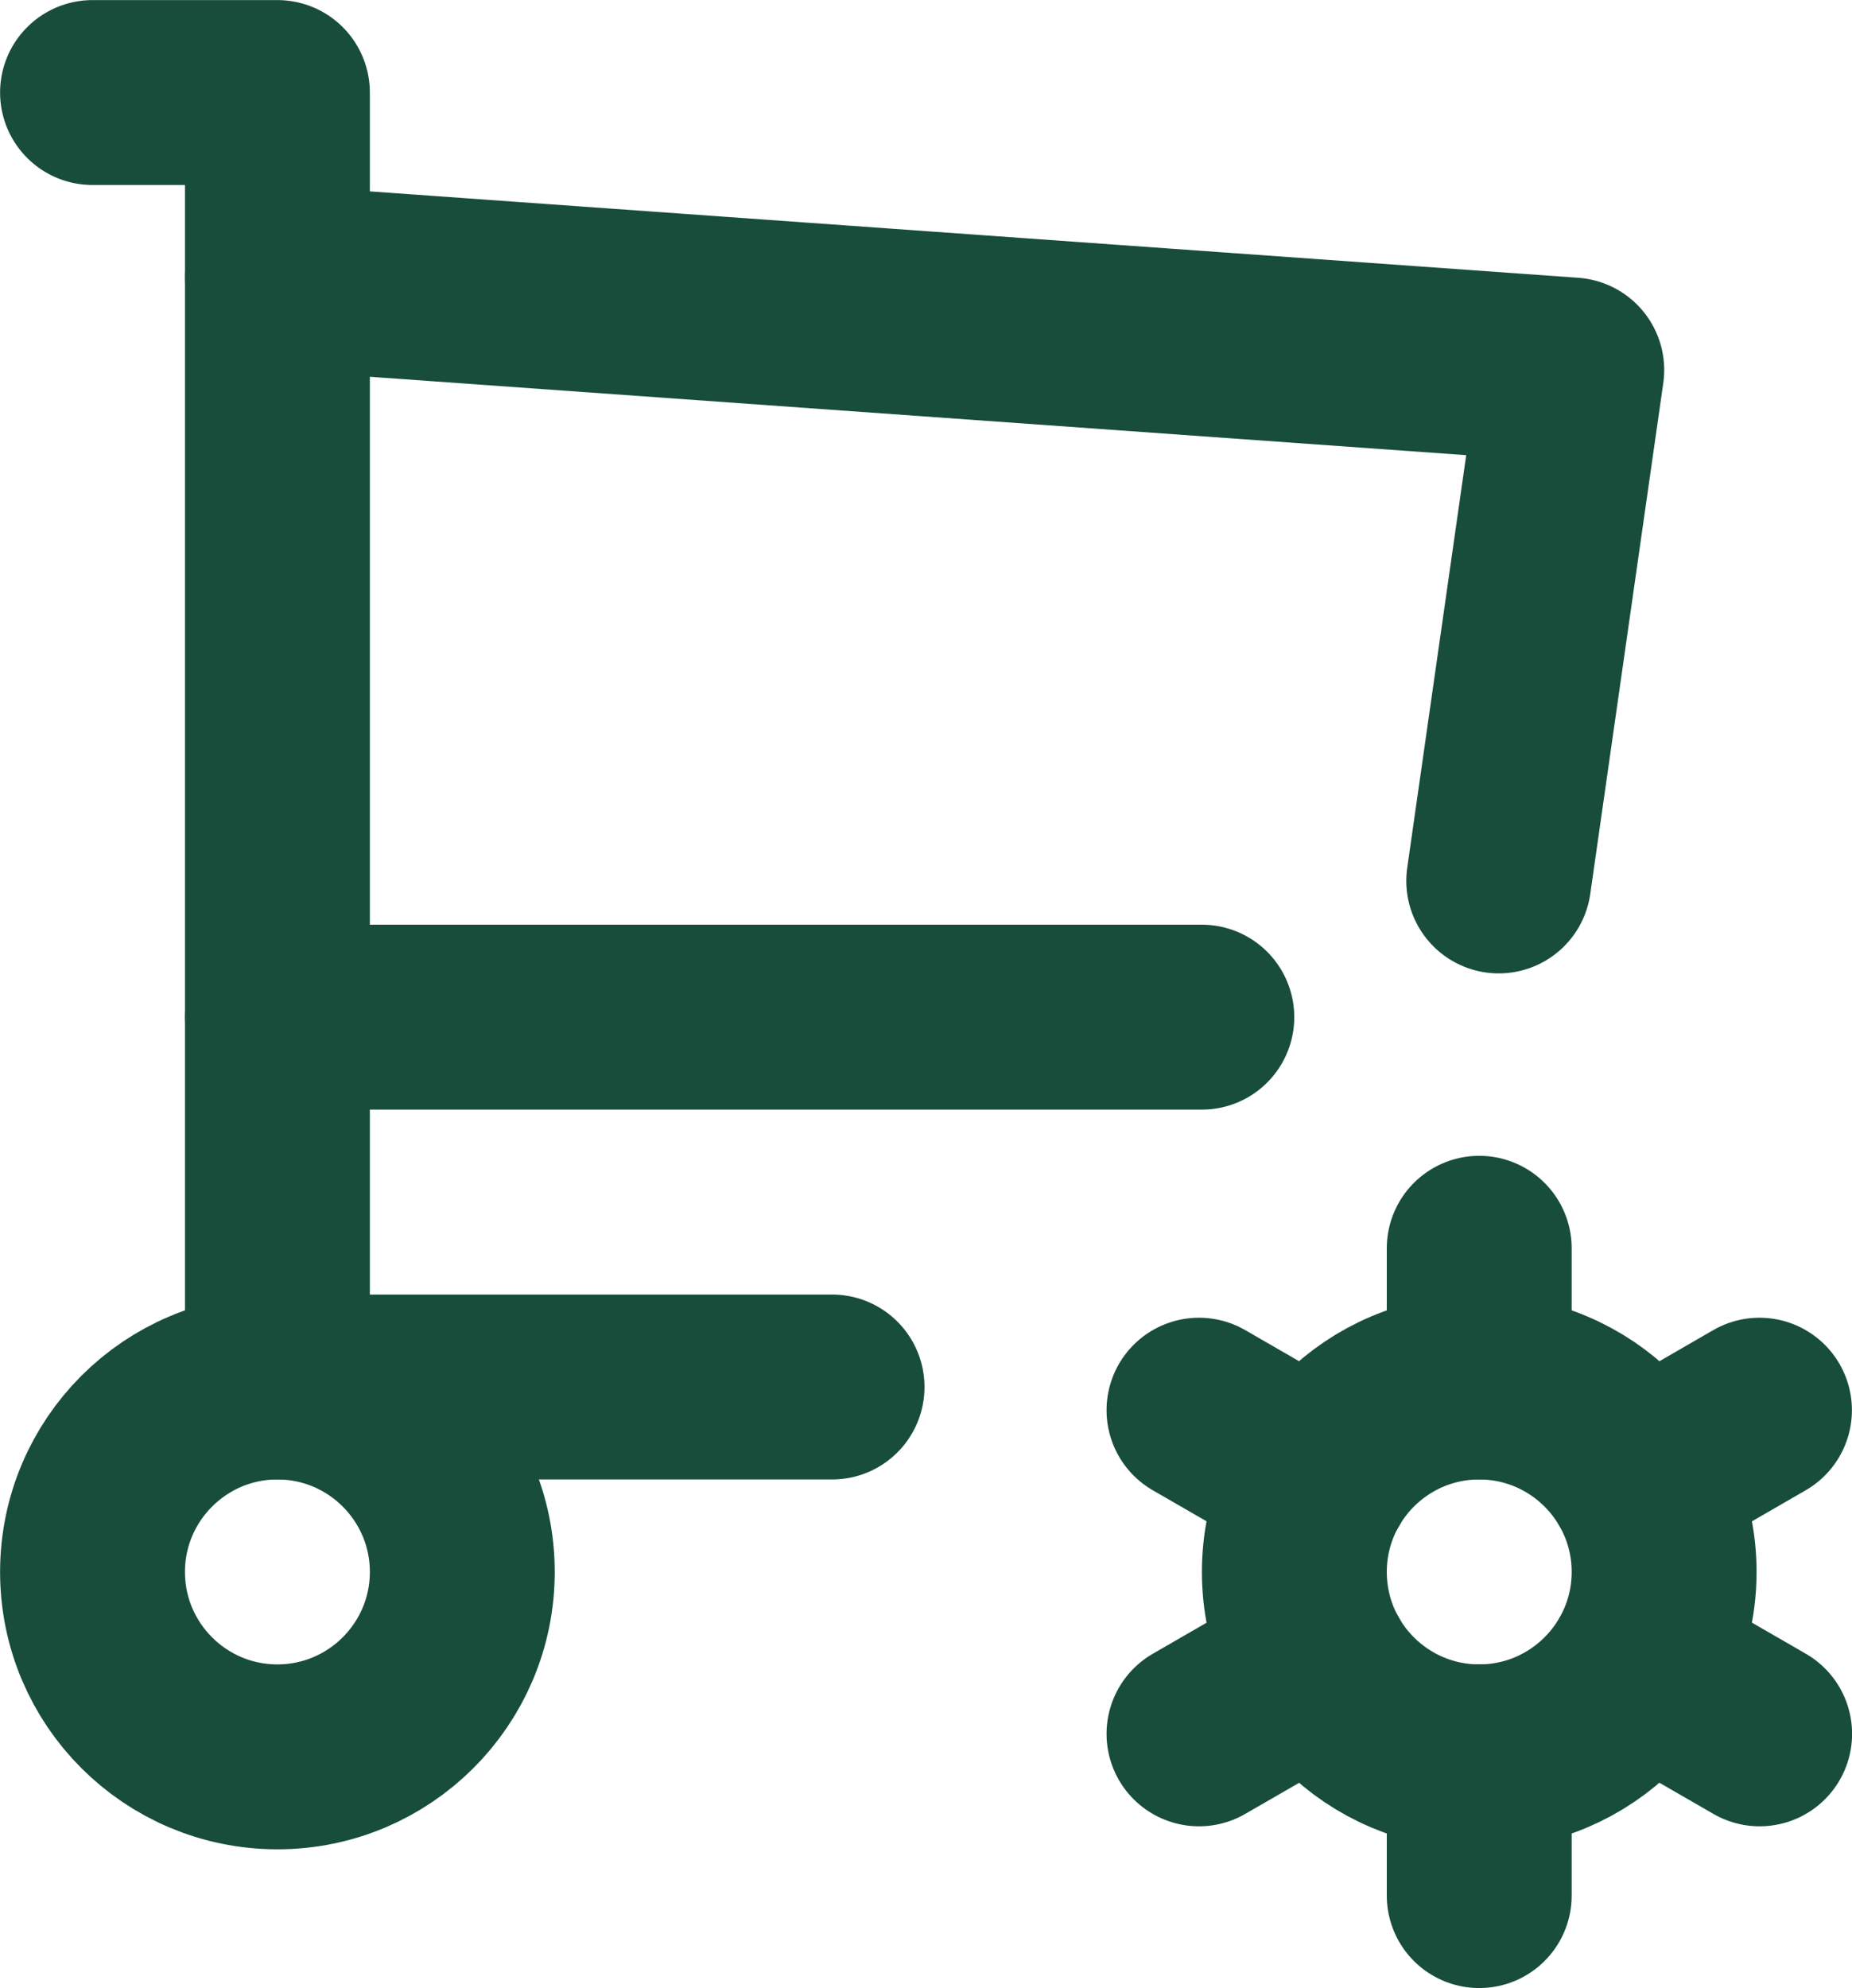
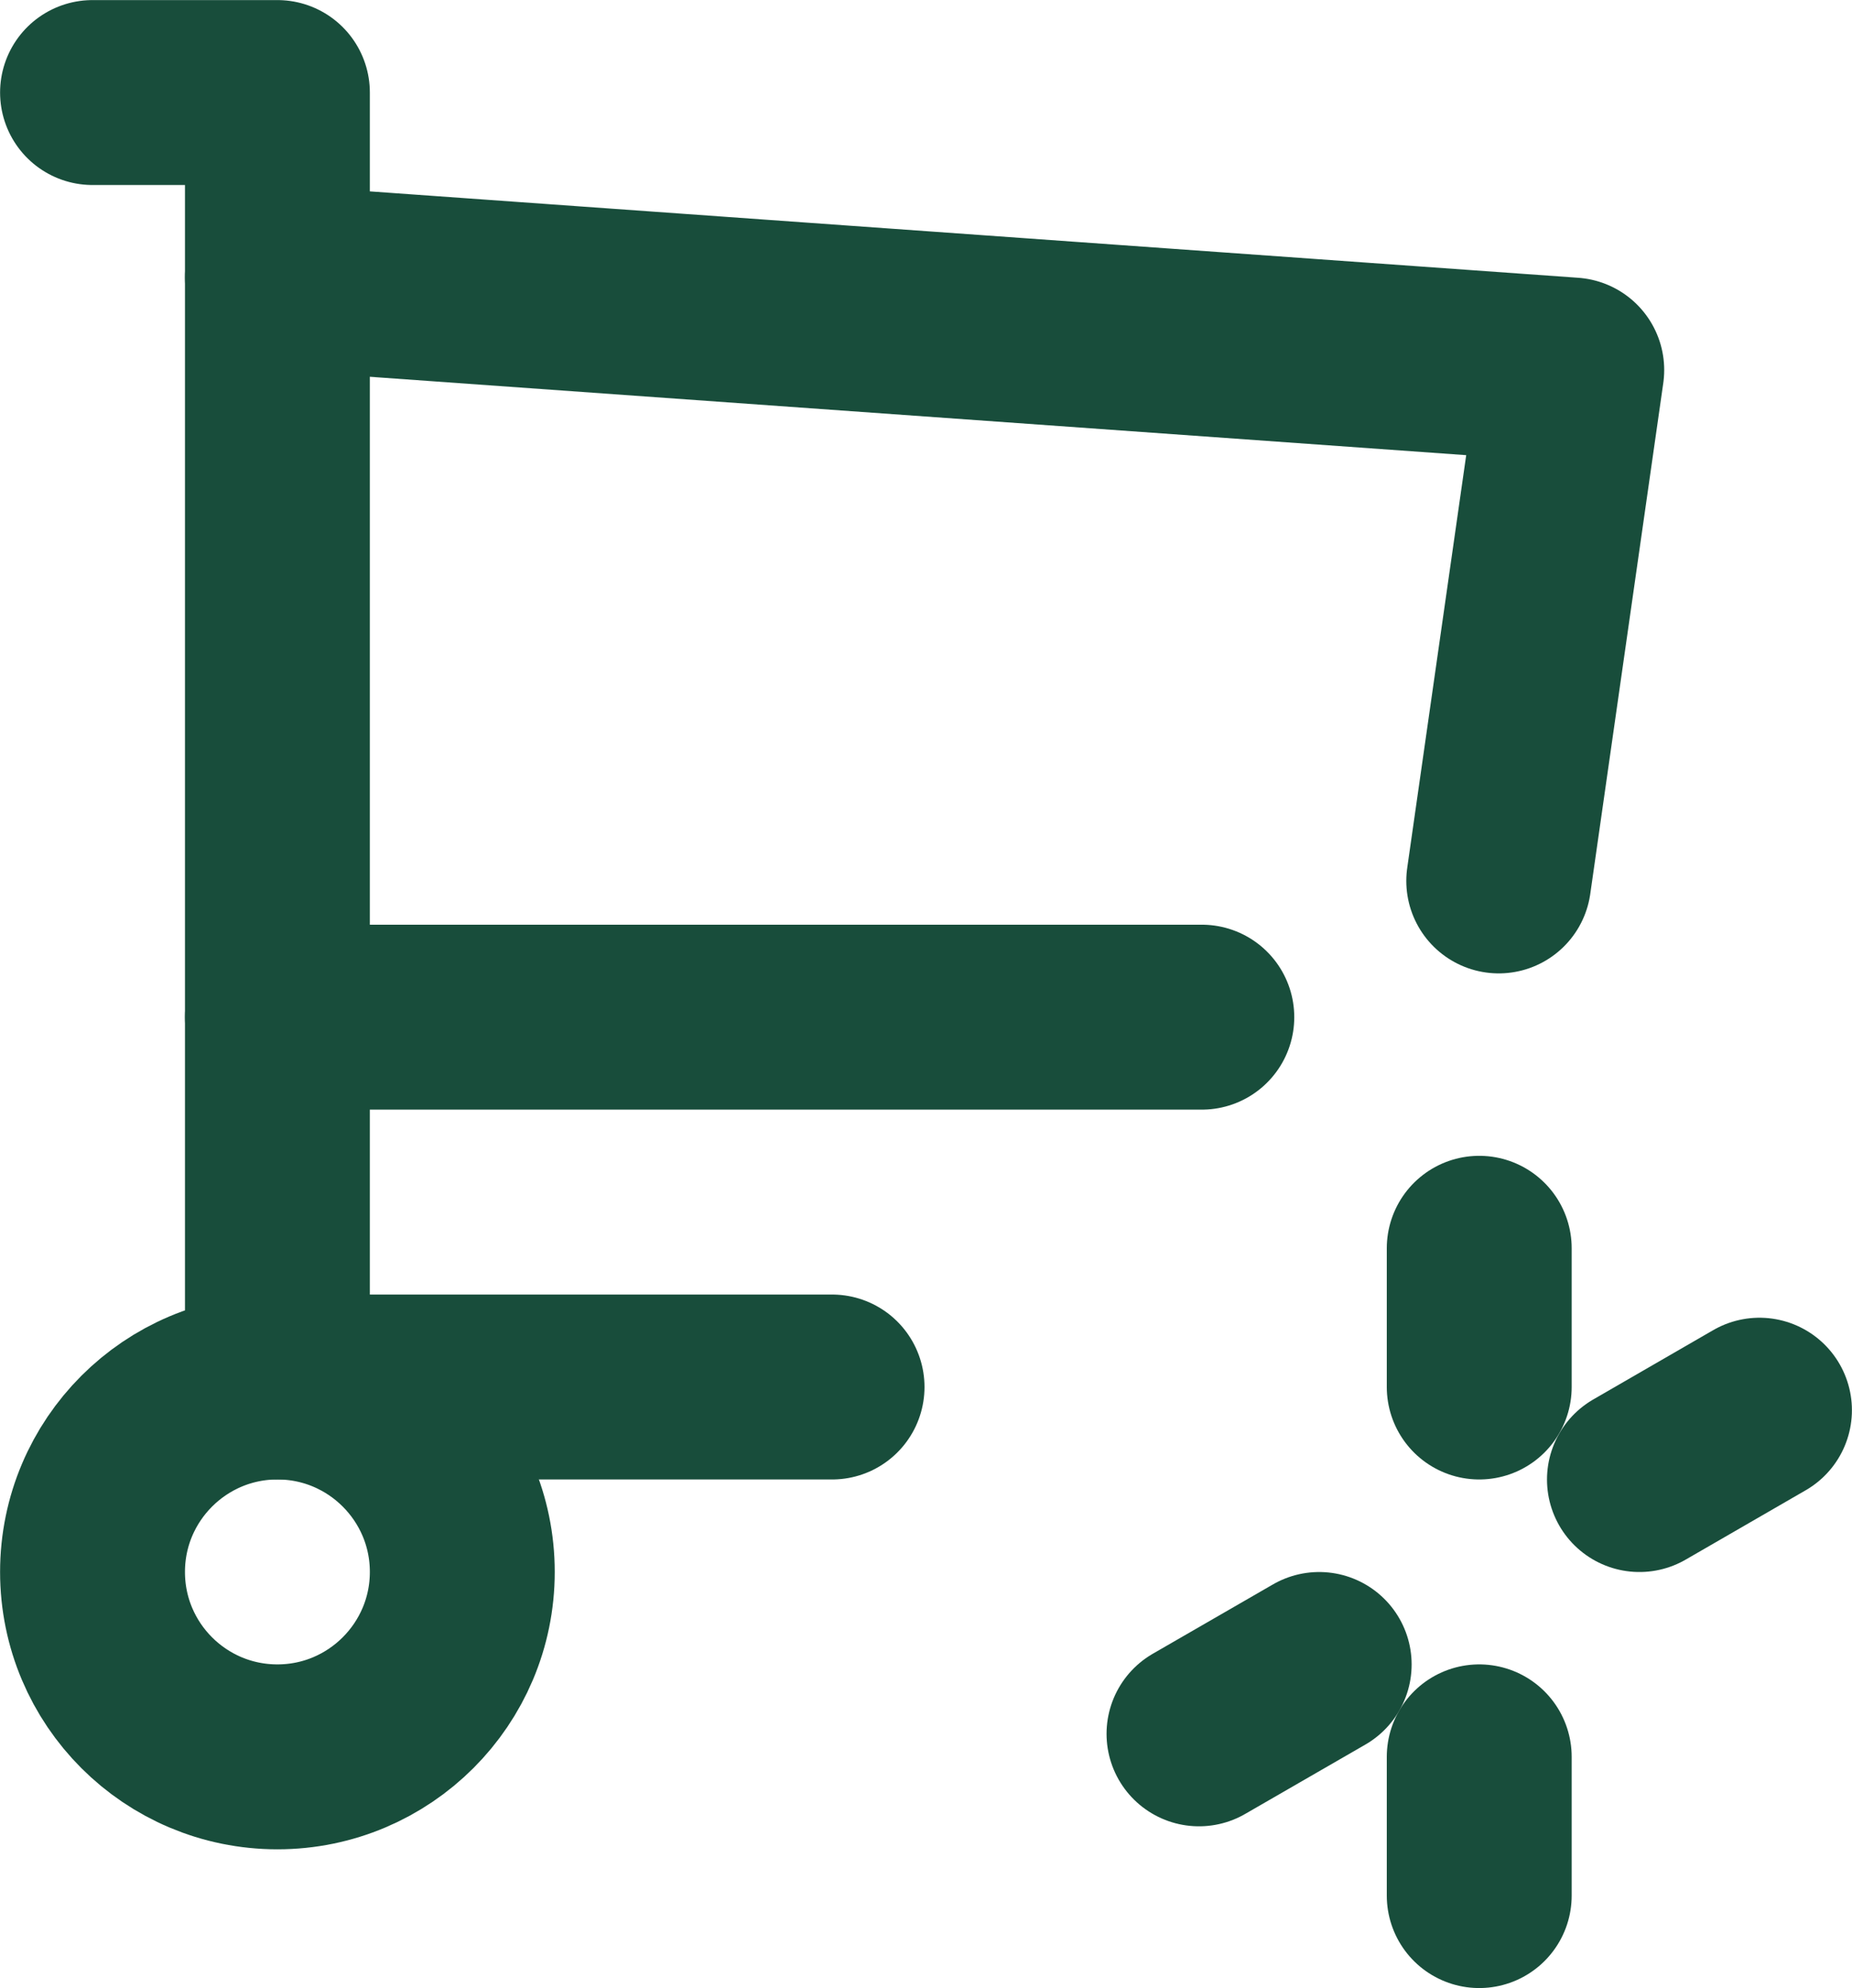
<svg xmlns="http://www.w3.org/2000/svg" id="Layer_1" data-name="Layer 1" viewBox="0 0 111.09 119.23">
  <defs>
    <style>
      .cls-1 {
        fill: none;
        stroke: #184d3b;
        stroke-linecap: round;
        stroke-linejoin: round;
        stroke-width: 11.09px;
      }
    </style>
  </defs>
  <path class="cls-1" d="M5.55,94.27c0,6.13,4.97,11.09,11.09,11.09s11.09-4.97,11.09-11.09-4.97-11.09-11.09-11.09-11.09,4.97-11.09,11.09" />
  <path class="cls-1" d="M49.91,83.18H16.64V5.55H5.55" />
  <path class="cls-1" d="M16.64,16.64l77.64,5.55-4.38,30.64M72.09,61H16.64" />
-   <path class="cls-1" d="M77.64,94.27c0,6.13,4.97,11.09,11.09,11.09s11.09-4.97,11.09-11.09-4.97-11.09-11.09-11.09-11.09,4.97-11.09,11.09" />
  <path class="cls-1" d="M88.73,74.86v8.32" />
  <path class="cls-1" d="M88.73,105.36v8.32" />
  <path class="cls-1" d="M105.54,84.57l-7.2,4.16" />
  <path class="cls-1" d="M79.13,99.82l-7.21,4.16" />
-   <path class="cls-1" d="M71.92,84.57l7.21,4.16" />
-   <path class="cls-1" d="M98.34,99.82l7.21,4.16" />
</svg>